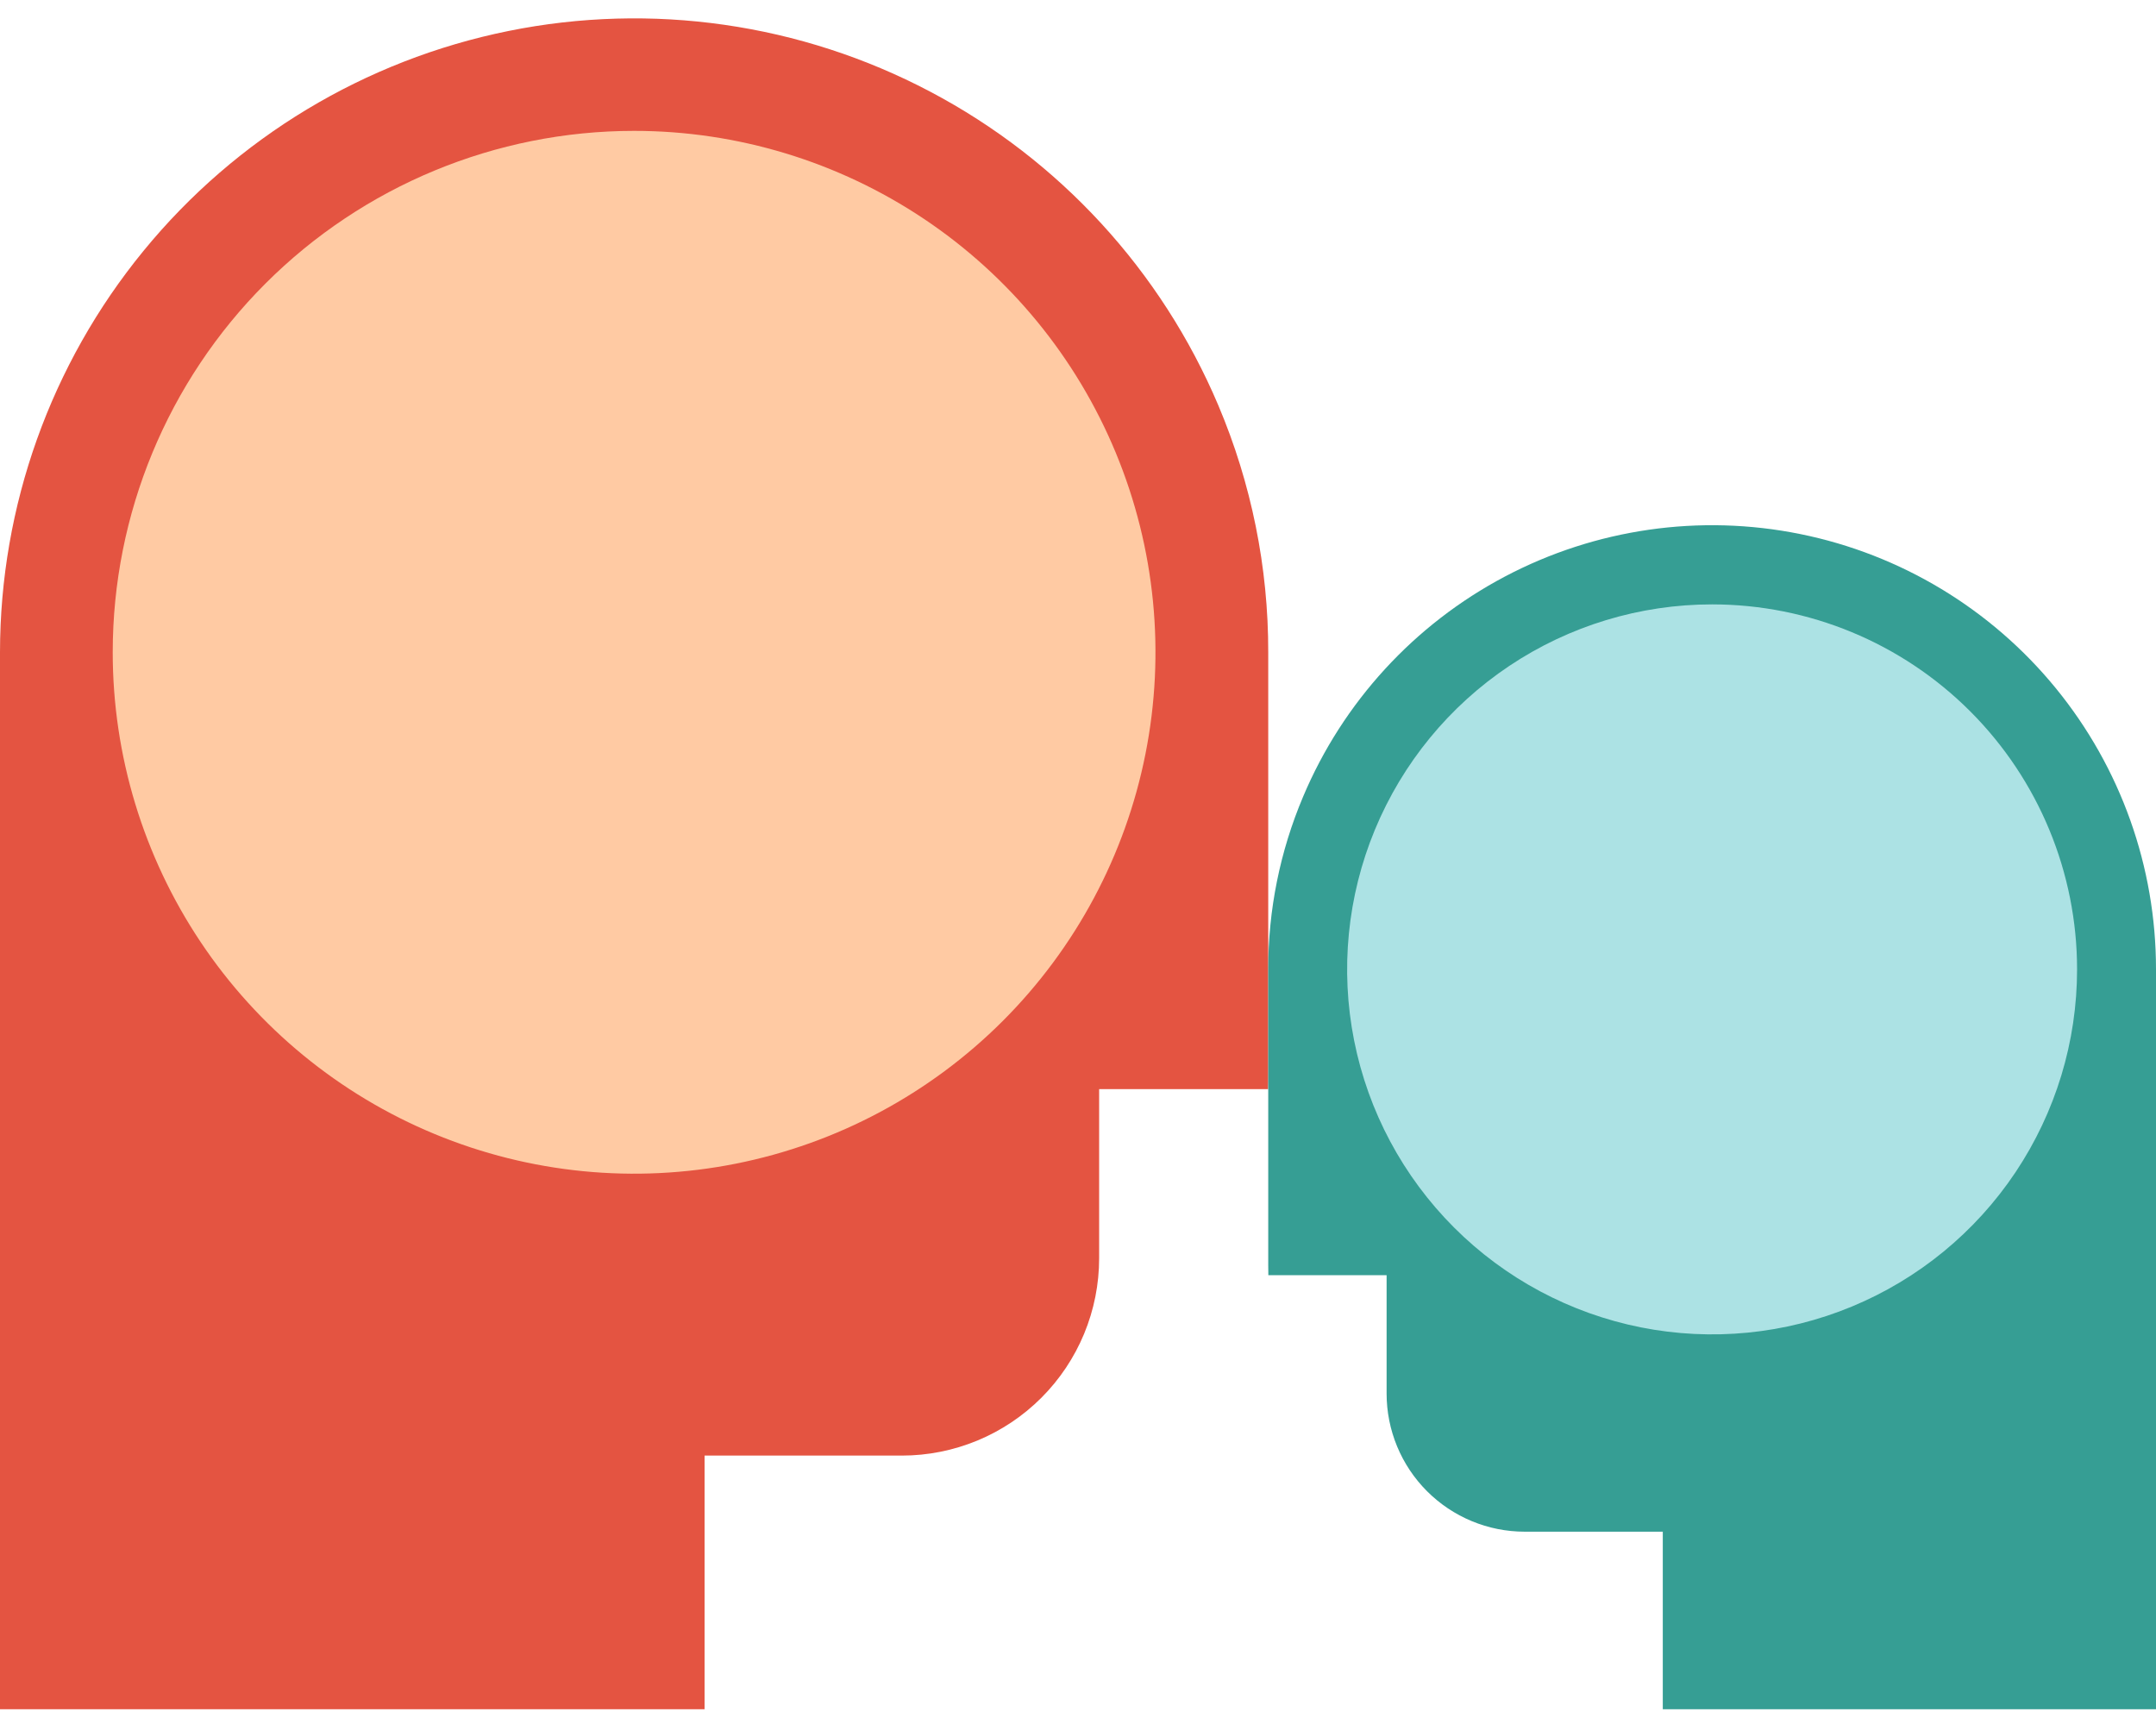
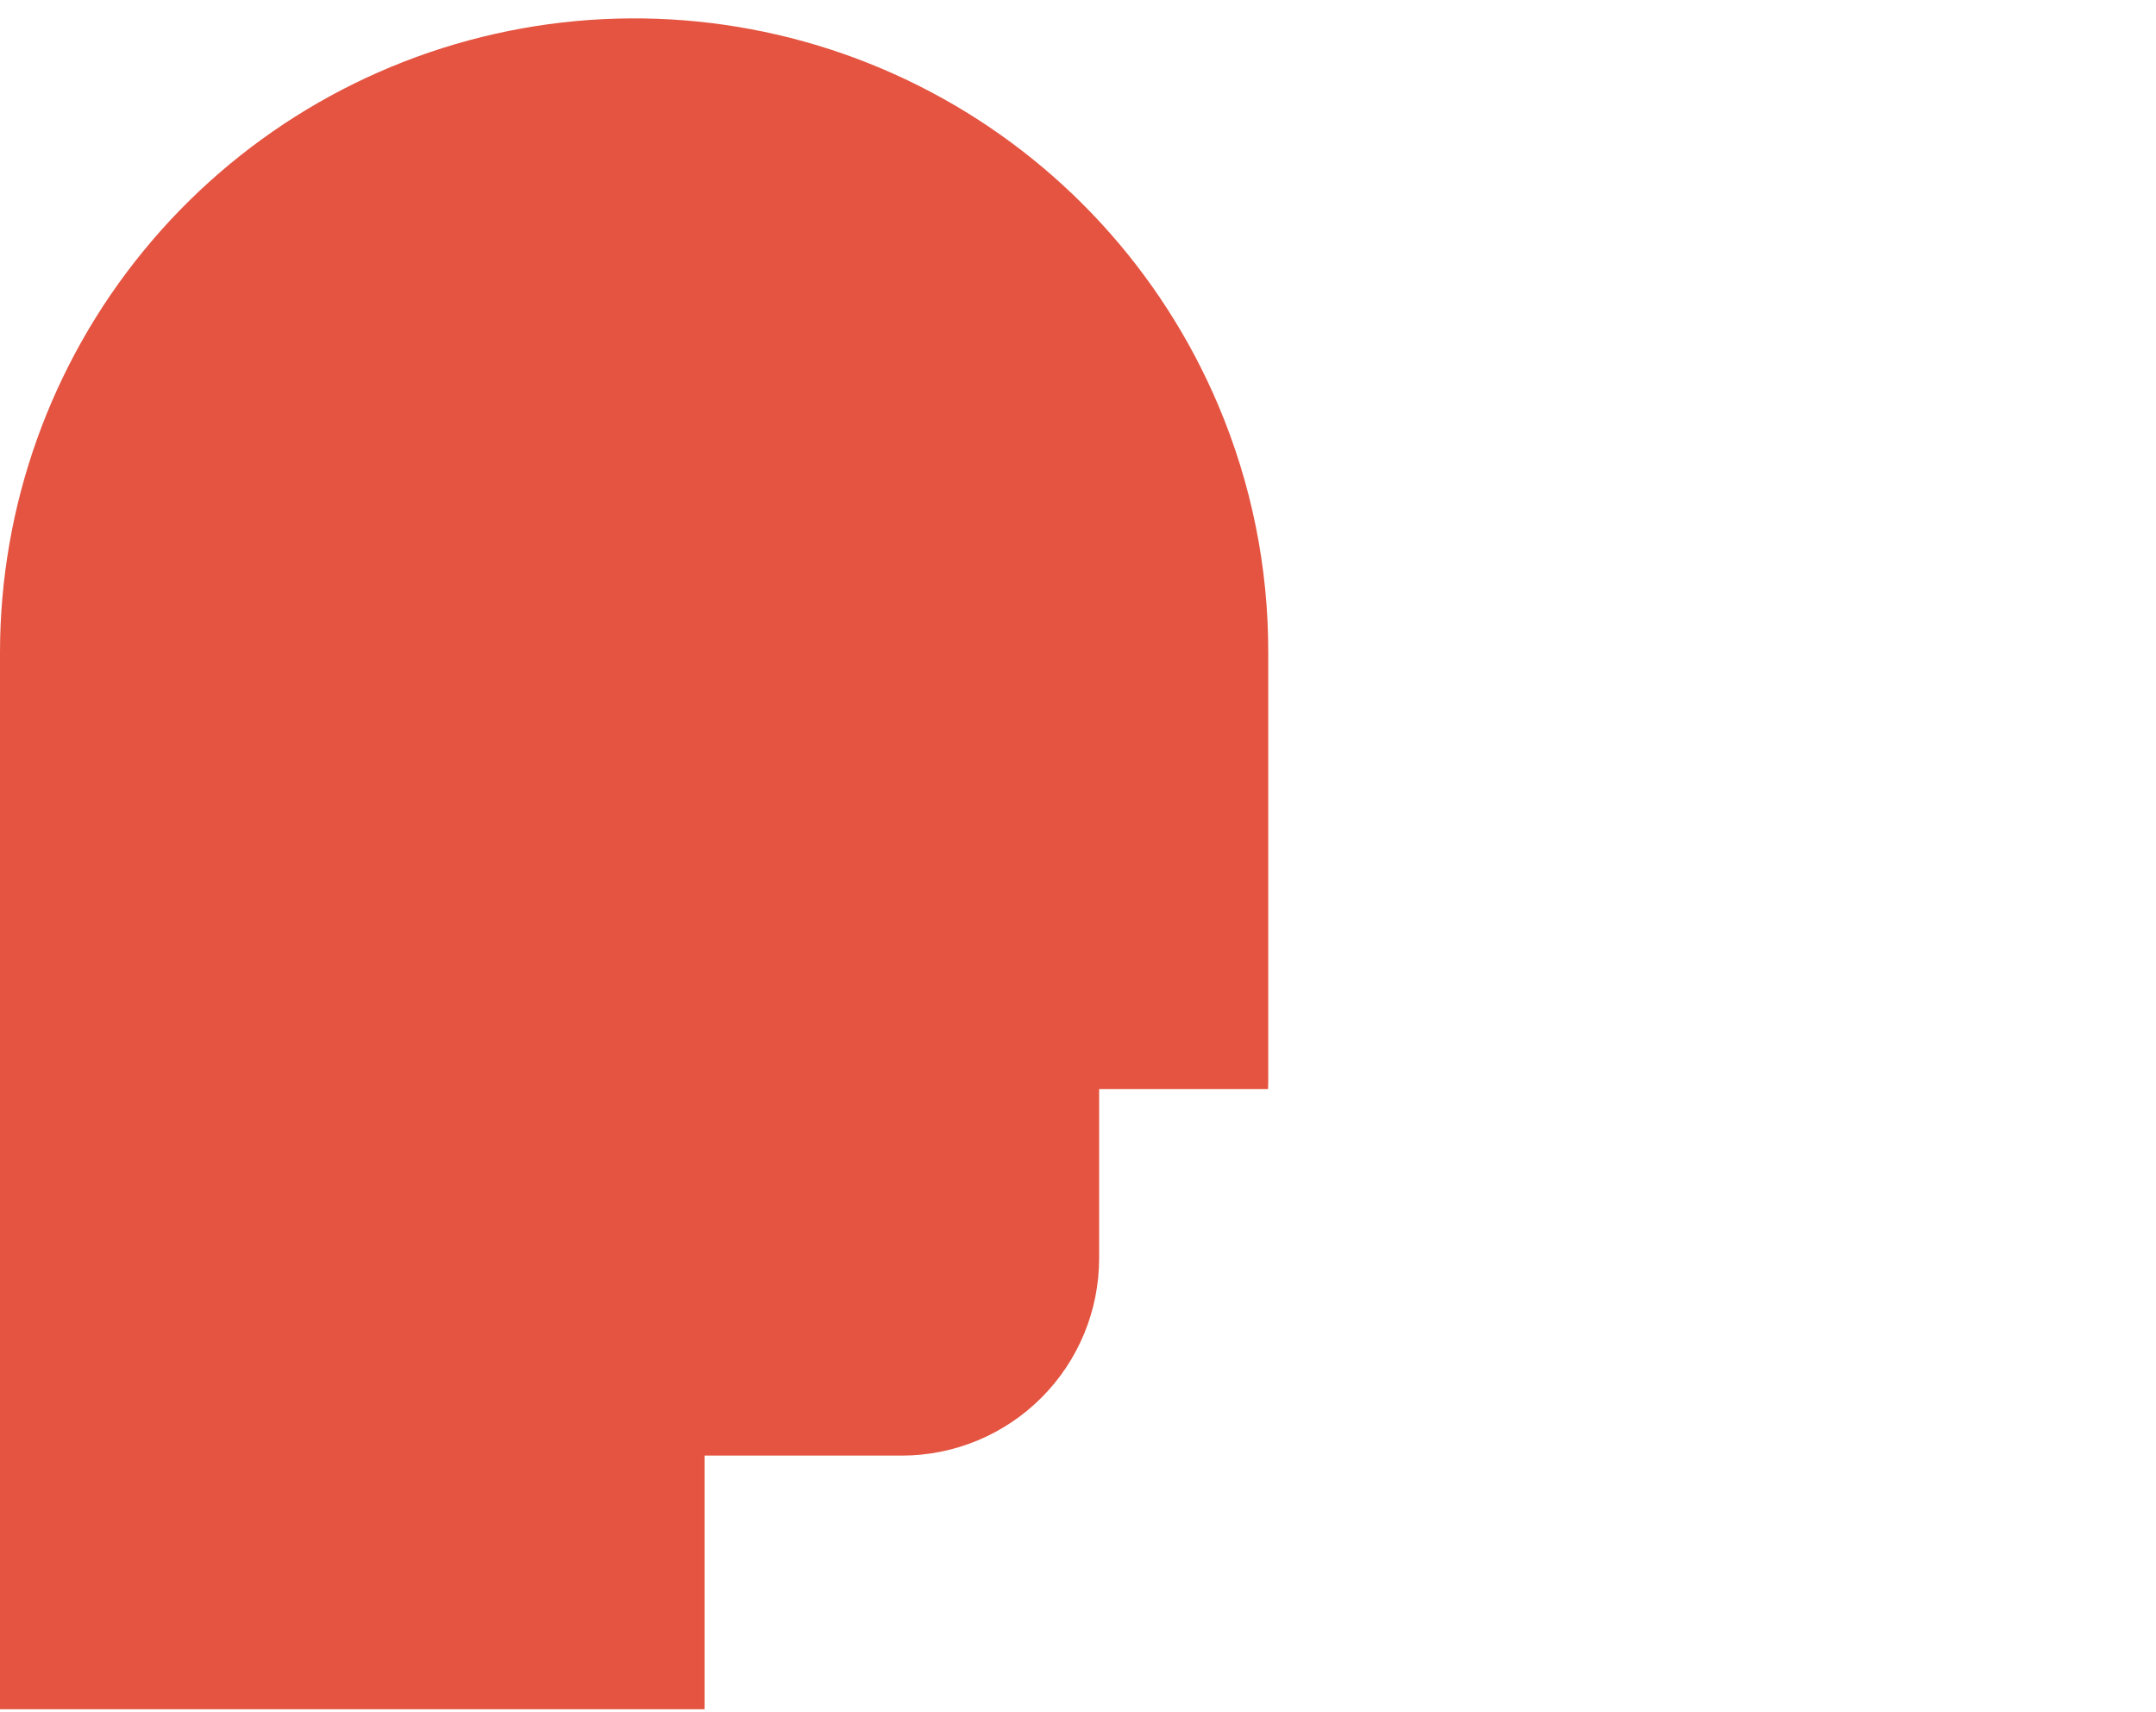
<svg xmlns="http://www.w3.org/2000/svg" width="102" height="81" viewBox="0 0 102 81" fill="none">
  <path d="M0 80.858V30.858C0.004 23.937 2.401 17.23 6.784 11.874C11.166 6.517 17.266 2.841 24.049 1.467C30.832 0.092 37.882 1.105 44.004 4.334C50.126 7.562 54.944 12.807 57.641 19.181C59.205 22.875 60.008 26.846 60 30.858V50.858C60 51.079 60 51.302 59.993 51.523H52V59.523C52 60.749 51.759 61.962 51.29 63.095C50.821 64.227 50.133 65.256 49.267 66.123C48.4 66.99 47.371 67.678 46.239 68.147C45.106 68.616 43.893 68.858 42.667 68.858H33.333V80.858H0Z" fill="#E45441" />
-   <path d="M29.999 6.191C34.877 6.191 39.646 7.638 43.703 10.348C47.759 13.058 50.92 16.91 52.787 21.418C54.654 25.925 55.143 30.884 54.191 35.669C53.239 40.454 50.89 44.849 47.441 48.298C43.991 51.748 39.596 54.097 34.811 55.049C30.026 56.001 25.067 55.512 20.56 53.645C16.053 51.778 12.2 48.617 9.49 44.561C6.78 40.504 5.333 35.735 5.333 30.857C5.333 24.315 7.932 18.041 12.557 13.415C17.183 8.79 23.457 6.191 29.999 6.191Z" fill="#FFCAA3" />
-   <path d="M102 80.858V45.858C102.003 41.01 100.328 36.311 97.26 32.557C94.193 28.803 89.921 26.226 85.169 25.264C80.418 24.301 75.48 25.012 71.193 27.276C66.907 29.54 63.535 33.217 61.651 37.684C60.556 40.27 59.995 43.05 60 45.858V59.858C60 60.013 60 60.169 60.005 60.323H65.6V65.923C65.6 66.781 65.769 67.631 66.097 68.424C66.425 69.216 66.906 69.937 67.513 70.544C68.119 71.15 68.84 71.632 69.632 71.96C70.425 72.289 71.275 72.458 72.133 72.458H78.666V80.858H102Z" fill="#369E94" />
-   <path d="M81 28.591C77.585 28.591 74.246 29.603 71.407 31.5C68.567 33.398 66.354 36.094 65.047 39.249C63.74 42.404 63.398 45.876 64.064 49.226C64.73 52.575 66.374 55.652 68.789 58.067C71.204 60.482 74.281 62.127 77.63 62.793C80.98 63.459 84.451 63.117 87.607 61.81C90.762 60.504 93.459 58.291 95.356 55.451C97.253 52.611 98.266 49.273 98.266 45.858C98.266 41.279 96.447 36.887 93.209 33.649C89.971 30.41 85.579 28.591 81 28.591Z" fill="#ACE2E4" />
</svg>